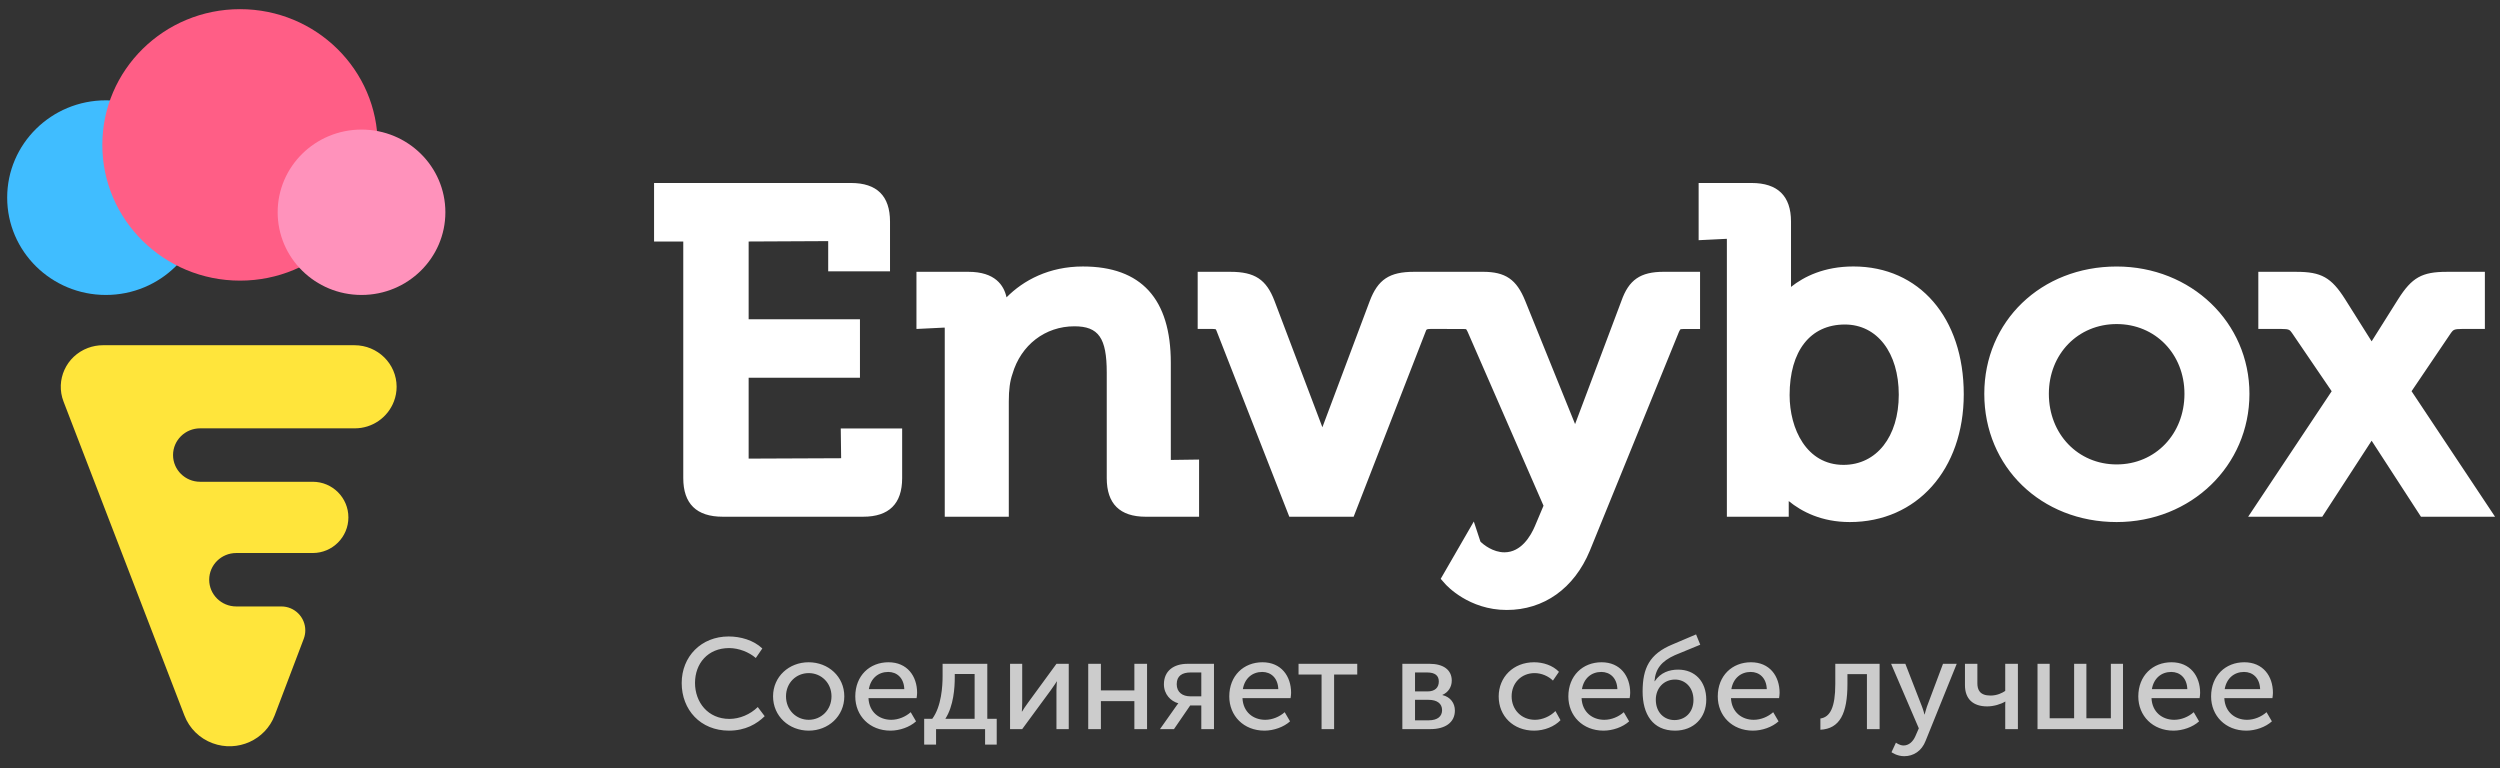
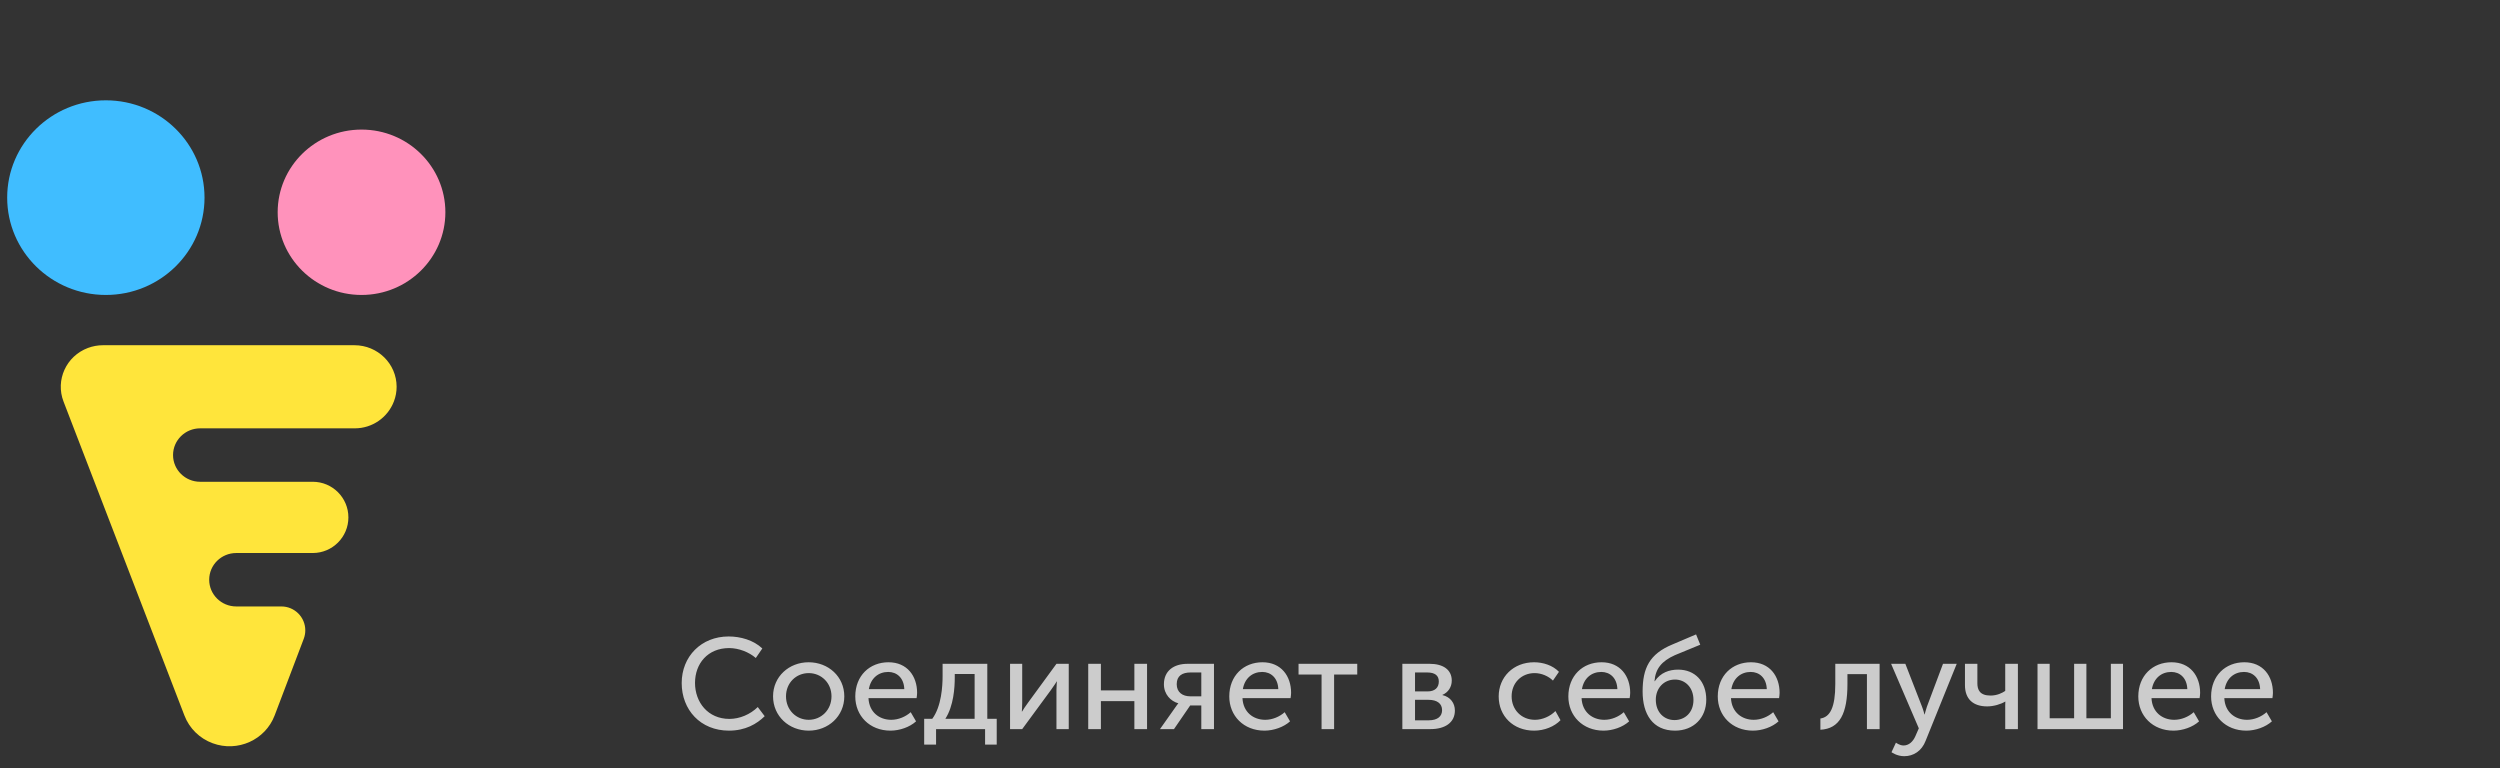
<svg xmlns="http://www.w3.org/2000/svg" width="179px" height="55px" viewBox="0 0 179 55" version="1.1">
  <rect x="0" y="0" width="179" height="55" fill="#333333" stroke="none" />
  <title>FF58C7AC-5B25-4D38-B149-40DA875C4702</title>
  <desc>Created with sketchtool.</desc>
  <g id="Страницы" stroke="none" stroke-width="1" fill="none" fill-rule="evenodd">
    <g id="Энвибокс-0-главная" transform="translate(-67, -46)">
      <g id="Group-22" transform="translate(-48, -285)">
        <g id="logotype-envybox-horizontal-white" transform="translate(115, 331)">
-           <path d="M60.226,32.809 L53.603,32.837 L53.603,27.048 L61.573,27.048 L61.573,22.86 L53.603,22.86 L53.603,17.292 L59.299,17.264 L59.299,19.425 L63.725,19.425 L63.725,15.865 C63.725,14.033 62.788,13.102 60.933,13.102 L46.831,13.102 L46.831,17.294 L48.922,17.294 L48.922,34.236 C48.922,36.068 49.872,36.997 51.744,36.997 L61.803,36.997 C63.653,36.997 64.594,36.068 64.594,34.236 L64.594,30.68 L60.198,30.68 L60.226,32.809 Z M83.83,25.974 C83.83,21.397 81.713,19.08 77.535,19.08 C75.11,19.08 73.277,20.069 72.067,21.29 C71.88,20.423 71.245,19.462 69.342,19.462 L65.618,19.462 L65.618,23.554 L67.637,23.455 C67.637,23.455 67.644,23.474 67.644,23.524 L67.644,36.998 L72.23,36.998 L72.23,28.738 C72.23,27.905 72.31,27.294 72.492,26.776 C73.095,24.702 74.837,23.363 76.926,23.363 C78.657,23.363 79.243,24.197 79.243,26.673 L79.243,34.237 C79.243,36.067 80.18,36.998 82.034,36.998 L85.854,36.998 L85.854,32.904 L83.83,32.932 L83.83,25.974 Z M103.605,23.553 L102.425,23.553 C102.143,23.553 102.13,23.594 102.095,23.693 L96.921,36.998 L92.314,36.998 L87.106,23.693 C87.077,23.609 87.054,23.588 87.054,23.583 C87.054,23.583 86.999,23.553 86.811,23.553 L85.754,23.553 L85.754,19.462 L88.095,19.462 C89.845,19.462 90.672,20.009 91.258,21.554 L94.683,30.591 L98.073,21.556 C98.659,20.009 99.487,19.462 101.238,19.462 L103.605,19.462 L106.175,19.461 C107.792,19.461 108.583,20.004 109.204,21.538 L112.776,30.365 L116.089,21.555 C116.624,20.034 117.449,19.461 119.121,19.461 L121.724,19.461 L121.724,23.555 L120.568,23.555 C120.366,23.555 120.319,23.58 120.319,23.58 C120.319,23.58 120.28,23.613 120.217,23.752 L113.831,39.434 C112.711,42.129 110.542,43.674 107.878,43.674 C105.167,43.674 103.568,41.91 103.501,41.835 L103.154,41.445 L105.525,37.34 L106,38.78 C106.204,38.988 106.893,39.546 107.718,39.546 C108.92,39.546 109.601,38.372 109.898,37.673 L110.516,36.209 L105.08,23.752 C105.017,23.615 104.98,23.574 104.969,23.57 C104.969,23.57 104.917,23.555 104.761,23.555 L103.605,23.555 L103.605,23.553 Z M132.093,23.235 C134.401,23.235 135.952,25.254 135.952,28.263 C135.952,31.264 134.362,33.285 131.995,33.285 C129.342,33.285 128.136,30.698 128.136,28.29 C128.136,25.128 129.616,23.235 132.093,23.235 M132.703,19.079 C130.614,19.079 129.167,19.802 128.236,20.543 L128.236,15.863 C128.236,14.033 127.284,13.102 125.41,13.102 L121.622,13.102 L121.622,17.198 L123.64,17.099 C123.64,17.099 123.644,17.118 123.644,17.17 L123.644,36.997 L128.073,36.997 L128.073,35.877 C129.002,36.635 130.425,37.379 132.444,37.379 C137.249,37.379 140.605,33.616 140.605,28.228 C140.605,22.757 137.429,19.079 132.703,19.079 M151.552,33.253 C148.784,33.253 146.698,31.08 146.698,28.198 C146.698,25.349 148.784,23.203 151.552,23.203 C154.32,23.203 156.407,25.349 156.407,28.198 C156.407,31.08 154.32,33.253 151.552,33.253 M151.552,19.082 C146.149,19.082 142.075,22.999 142.075,28.198 C142.075,33.431 146.149,37.379 151.552,37.379 C156.884,37.379 161.06,33.345 161.06,28.198 C161.06,23.085 156.884,19.082 151.552,19.082 M172.668,28.011 L175.496,23.829 C175.65,23.619 175.724,23.554 176.249,23.554 L177.917,23.554 L177.917,19.463 L175.191,19.463 C173.412,19.463 172.694,19.864 171.705,21.426 L169.809,24.44 L167.911,21.424 C166.922,19.864 166.206,19.463 164.427,19.463 L161.696,19.463 L161.696,23.554 L163.366,23.554 C163.885,23.554 163.948,23.612 164.104,23.837 L166.948,28.013 L160.969,36.996 L166.275,36.996 L169.809,31.555 L173.34,36.996 L178.644,36.996 L172.668,28.011 Z" id="Envybox" fill="#FFFFFF" />
          <g id="logo-icecream" transform="translate(0, 0.488)">
            <path d="M21.747,45.254 L19.665,50.736 C18.997,52.495 17.009,53.387 15.225,52.728 C14.295,52.386 13.561,51.665 13.208,50.75 L4.548,28.261 C3.957,26.725 4.741,25.007 6.299,24.424 C6.642,24.296 7.005,24.23 7.371,24.23 L25.379,24.23 C27.046,24.23 28.398,25.562 28.398,27.206 C28.398,27.562 28.333,27.915 28.206,28.249 L28.206,28.249 C27.764,29.412 26.65,30.181 25.405,30.181 L14.331,30.181 C13.259,30.181 12.39,31.038 12.39,32.094 C12.39,33.151 13.259,34.007 14.331,34.007 L22.394,34.007 C23.803,34.007 24.945,35.149 24.945,36.557 L24.945,36.557 C24.945,37.966 23.803,39.108 22.394,39.108 L16.918,39.108 C15.846,39.108 14.978,39.964 14.978,41.021 C14.978,42.077 15.846,42.934 16.918,42.934 L20.146,42.934 C21.092,42.934 21.859,43.701 21.859,44.646 C21.859,44.854 21.821,45.06 21.747,45.254 Z" id="Combined-Shape" fill="#FFE53B" />
            <g id="Group-3" transform="translate(0.469, 0)">
              <path d="M14.175,13.662 C14.175,17.511 11.011,20.631 7.111,20.631 C3.209,20.631 0.045,17.511 0.045,13.662 C0.045,9.816 3.209,6.695 7.111,6.695 C11.011,6.695 14.175,9.816 14.175,13.662" id="Fill-550" fill="#40BDFF" />
-               <path d="M26.576,9.888 C26.576,15.256 22.162,19.605 16.718,19.605 C11.272,19.605 6.858,15.256 6.858,9.888 C6.858,4.519 11.272,0.168 16.718,0.168 C22.162,0.168 26.576,4.519 26.576,9.888" id="Fill-551" fill="#FF5E86" />
              <path d="M31.42,14.71 C31.42,17.98 28.732,20.631 25.417,20.631 C22.102,20.631 19.412,17.98 19.412,14.71 C19.412,11.439 22.102,8.79 25.417,8.79 C28.732,8.79 31.42,11.439 31.42,14.71" id="Fill-552" fill="#FF92BB" />
            </g>
          </g>
          <path d="M48.809,48.906 C48.809,50.818 50.147,52.314 52.197,52.314 C53.367,52.314 54.19,51.834 54.752,51.28 L54.256,50.624 C53.722,51.15 52.964,51.474 52.225,51.474 C50.69,51.474 49.763,50.282 49.763,48.896 C49.763,47.52 50.671,46.402 52.206,46.402 C52.889,46.402 53.629,46.689 54.115,47.113 L54.583,46.43 C53.947,45.829 53.02,45.571 52.169,45.571 C50.203,45.571 48.809,47.012 48.809,48.906 Z M55.351,49.857 C55.351,48.444 56.493,47.418 57.897,47.418 C59.31,47.418 60.452,48.444 60.452,49.857 C60.452,51.28 59.31,52.314 57.906,52.314 C56.493,52.314 55.351,51.28 55.351,49.857 Z M56.278,49.857 C56.278,50.836 57.008,51.538 57.906,51.538 C58.795,51.538 59.535,50.836 59.535,49.857 C59.535,48.887 58.795,48.194 57.906,48.194 C57.008,48.194 56.278,48.887 56.278,49.857 Z M61.238,49.866 C61.238,48.379 62.268,47.418 63.615,47.418 C64.954,47.418 65.665,48.407 65.665,49.608 C65.665,49.728 65.646,49.857 65.628,49.986 L62.183,49.986 C62.23,50.993 62.96,51.538 63.812,51.538 C64.317,51.538 64.832,51.326 65.207,50.993 L65.59,51.649 C65.132,52.065 64.411,52.314 63.756,52.314 C62.268,52.314 61.238,51.252 61.238,49.866 Z M62.211,49.34 L64.748,49.34 C64.72,48.536 64.214,48.111 63.597,48.111 C62.895,48.111 62.342,48.564 62.211,49.34 Z M67.687,51.465 L69.783,51.465 L69.783,48.259 L68.361,48.259 L68.361,48.508 C68.361,49.21 68.286,50.541 67.687,51.465 Z M66.171,51.465 L66.751,51.465 C67.415,50.568 67.49,49.109 67.49,48.388 L67.49,47.529 L70.691,47.529 L70.691,51.465 L71.365,51.465 L71.365,53.312 L70.532,53.312 L70.532,52.204 L67.022,52.204 L67.022,53.312 L66.171,53.312 L66.171,51.465 Z M72.32,52.204 L73.19,52.204 L75.24,49.414 C75.39,49.192 75.624,48.878 75.652,48.795 L75.671,48.795 C75.671,48.869 75.642,49.192 75.642,49.414 L75.642,52.204 L76.522,52.204 L76.522,47.529 L75.642,47.529 L73.602,50.319 C73.443,50.541 73.218,50.864 73.181,50.947 L73.162,50.947 C73.171,50.901 73.19,50.568 73.19,50.319 L73.19,47.529 L72.32,47.529 L72.32,52.204 Z M77.917,52.204 L78.825,52.204 L78.825,50.199 L81.221,50.199 L81.221,52.204 L82.129,52.204 L82.129,47.529 L81.221,47.529 L81.221,49.432 L78.825,49.432 L78.825,47.529 L77.917,47.529 L77.917,52.204 Z M83.055,52.204 L84.15,50.652 C84.253,50.485 84.366,50.365 84.366,50.365 L84.366,50.356 C83.823,50.208 83.336,49.709 83.336,48.998 C83.336,48.037 84.029,47.529 85.03,47.529 L86.921,47.529 L86.921,52.204 L86.013,52.204 L86.013,50.513 L85.217,50.513 L84.057,52.204 L83.055,52.204 Z M85.227,49.857 L86.013,49.857 L86.013,48.148 L85.255,48.148 C84.646,48.148 84.253,48.388 84.253,48.989 C84.253,49.571 84.674,49.857 85.227,49.857 Z M88.016,49.866 C88.016,48.379 89.045,47.418 90.393,47.418 C91.731,47.418 92.443,48.407 92.443,49.608 C92.443,49.728 92.424,49.857 92.405,49.986 L88.961,49.986 C89.008,50.993 89.738,51.538 90.59,51.538 C91.095,51.538 91.61,51.326 91.984,50.993 L92.368,51.649 C91.909,52.065 91.189,52.314 90.533,52.314 C89.045,52.314 88.016,51.252 88.016,49.866 Z M88.989,49.34 L91.526,49.34 C91.498,48.536 90.992,48.111 90.374,48.111 C89.672,48.111 89.12,48.564 88.989,49.34 Z M94.624,52.204 L95.522,52.204 L95.522,48.296 L97.179,48.296 L97.179,47.529 L92.976,47.529 L92.976,48.296 L94.624,48.296 L94.624,52.204 Z M100.408,52.204 L100.408,47.529 L102.364,47.529 C103.319,47.529 103.946,47.945 103.946,48.73 C103.946,49.183 103.702,49.571 103.272,49.756 L103.272,49.765 C103.861,49.903 104.17,50.356 104.17,50.873 C104.17,51.742 103.459,52.204 102.429,52.204 L100.408,52.204 Z M101.316,49.506 L102.205,49.506 C102.748,49.506 103.019,49.229 103.019,48.795 C103.019,48.37 102.748,48.148 102.177,48.148 L101.316,48.148 L101.316,49.506 Z M101.316,51.575 L102.289,51.575 C102.944,51.575 103.253,51.28 103.253,50.846 C103.253,50.384 102.907,50.107 102.28,50.107 L101.316,50.107 L101.316,51.575 Z M107.306,49.866 C107.306,51.271 108.345,52.314 109.842,52.314 C110.582,52.314 111.302,52.019 111.733,51.566 L111.368,50.91 C111.003,51.289 110.432,51.538 109.908,51.538 C108.925,51.538 108.232,50.809 108.232,49.857 C108.232,48.906 108.925,48.194 109.88,48.194 C110.376,48.194 110.872,48.416 111.19,48.73 L111.621,48.102 C111.171,47.631 110.469,47.418 109.842,47.418 C108.354,47.418 107.306,48.481 107.306,49.866 Z M112.294,49.866 C112.294,48.379 113.324,47.418 114.672,47.418 C116.01,47.418 116.722,48.407 116.722,49.608 C116.722,49.728 116.703,49.857 116.684,49.986 L113.24,49.986 C113.287,50.993 114.017,51.538 114.868,51.538 C115.374,51.538 115.889,51.326 116.263,50.993 L116.647,51.649 C116.188,52.065 115.467,52.314 114.812,52.314 C113.324,52.314 112.294,51.252 112.294,49.866 Z M113.268,49.34 L115.804,49.34 C115.776,48.536 115.271,48.111 114.653,48.111 C113.951,48.111 113.399,48.564 113.268,49.34 Z M117.611,49.515 C117.611,47.843 118.097,46.827 119.745,46.143 L121.439,45.423 L121.738,46.162 L119.922,46.91 C118.977,47.335 118.528,47.88 118.462,48.776 L118.481,48.776 C118.902,48.148 119.529,47.945 120.156,47.945 C121.345,47.945 122.169,48.776 122.169,50.097 C122.169,51.391 121.27,52.314 119.932,52.314 C118.331,52.314 117.611,51.132 117.611,49.515 Z M118.556,50.097 C118.556,51.021 119.164,51.557 119.894,51.557 C120.643,51.557 121.252,51.021 121.252,50.116 C121.252,49.201 120.643,48.656 119.932,48.656 C119.127,48.656 118.556,49.275 118.556,50.097 Z M122.992,49.866 C122.992,48.379 124.022,47.418 125.37,47.418 C126.708,47.418 127.419,48.407 127.419,49.608 C127.419,49.728 127.401,49.857 127.382,49.986 L123.938,49.986 C123.985,50.993 124.715,51.538 125.566,51.538 C126.072,51.538 126.586,51.326 126.961,50.993 L127.345,51.649 C126.886,52.065 126.165,52.314 125.51,52.314 C124.022,52.314 122.992,51.252 122.992,49.866 Z M123.966,49.34 L126.502,49.34 C126.474,48.536 125.969,48.111 125.351,48.111 C124.649,48.111 124.097,48.564 123.966,49.34 Z M130.34,52.25 C131.734,52.176 132.277,51.086 132.277,48.97 L132.277,48.268 L133.672,48.268 L133.672,52.204 L134.58,52.204 L134.58,47.529 L131.407,47.529 L131.407,48.97 C131.407,50.661 131.032,51.344 130.34,51.446 L130.34,52.25 Z M135.749,53.174 L135.431,53.857 C135.431,53.857 135.815,54.144 136.339,54.144 C137.004,54.144 137.593,53.774 137.874,53.044 L140.102,47.529 L139.119,47.529 L137.968,50.596 C137.883,50.836 137.809,51.15 137.809,51.15 L137.79,51.15 C137.79,51.15 137.706,50.818 137.612,50.587 L136.423,47.529 L135.403,47.529 L137.387,52.148 L137.153,52.684 C136.976,53.109 136.667,53.377 136.292,53.377 C136.012,53.377 135.749,53.174 135.749,53.174 Z M142.282,50.578 C142.75,50.578 143.265,50.421 143.565,50.236 L143.583,50.236 C143.583,50.236 143.574,50.384 143.574,50.513 L143.574,52.204 L144.482,52.204 L144.482,47.529 L143.574,47.529 L143.574,49.469 C143.378,49.608 142.994,49.802 142.526,49.802 C141.749,49.802 141.58,49.386 141.58,48.924 L141.58,47.529 L140.691,47.529 L140.691,49.053 C140.691,50.051 141.272,50.578 142.282,50.578 Z M145.886,52.204 L152.007,52.204 L152.007,47.529 L151.137,47.529 L151.137,51.428 L149.386,51.428 L149.386,47.529 L148.507,47.529 L148.507,51.428 L146.756,51.428 L146.756,47.529 L145.886,47.529 L145.886,52.204 Z M153.102,49.866 C153.102,48.379 154.132,47.418 155.479,47.418 C156.818,47.418 157.529,48.407 157.529,49.608 C157.529,49.728 157.51,49.857 157.492,49.986 L154.047,49.986 C154.094,50.993 154.824,51.538 155.676,51.538 C156.181,51.538 156.696,51.326 157.071,50.993 L157.454,51.649 C156.996,52.065 156.275,52.314 155.62,52.314 C154.132,52.314 153.102,51.252 153.102,49.866 Z M154.076,49.34 L156.612,49.34 C156.584,48.536 156.078,48.111 155.461,48.111 C154.759,48.111 154.207,48.564 154.076,49.34 Z M158.315,49.866 C158.315,48.379 159.345,47.418 160.693,47.418 C162.031,47.418 162.742,48.407 162.742,49.608 C162.742,49.728 162.724,49.857 162.705,49.986 L159.261,49.986 C159.307,50.993 160.038,51.538 160.889,51.538 C161.395,51.538 161.909,51.326 162.284,50.993 L162.668,51.649 C162.209,52.065 161.488,52.314 160.833,52.314 C159.345,52.314 158.315,51.252 158.315,49.866 Z M159.289,49.34 L161.825,49.34 C161.797,48.536 161.292,48.111 160.674,48.111 C159.972,48.111 159.42,48.564 159.289,49.34 Z" id="Соединяет-в-себе-луч" fill="#FFFFFF" opacity="0.75" />
        </g>
      </g>
    </g>
  </g>
</svg>